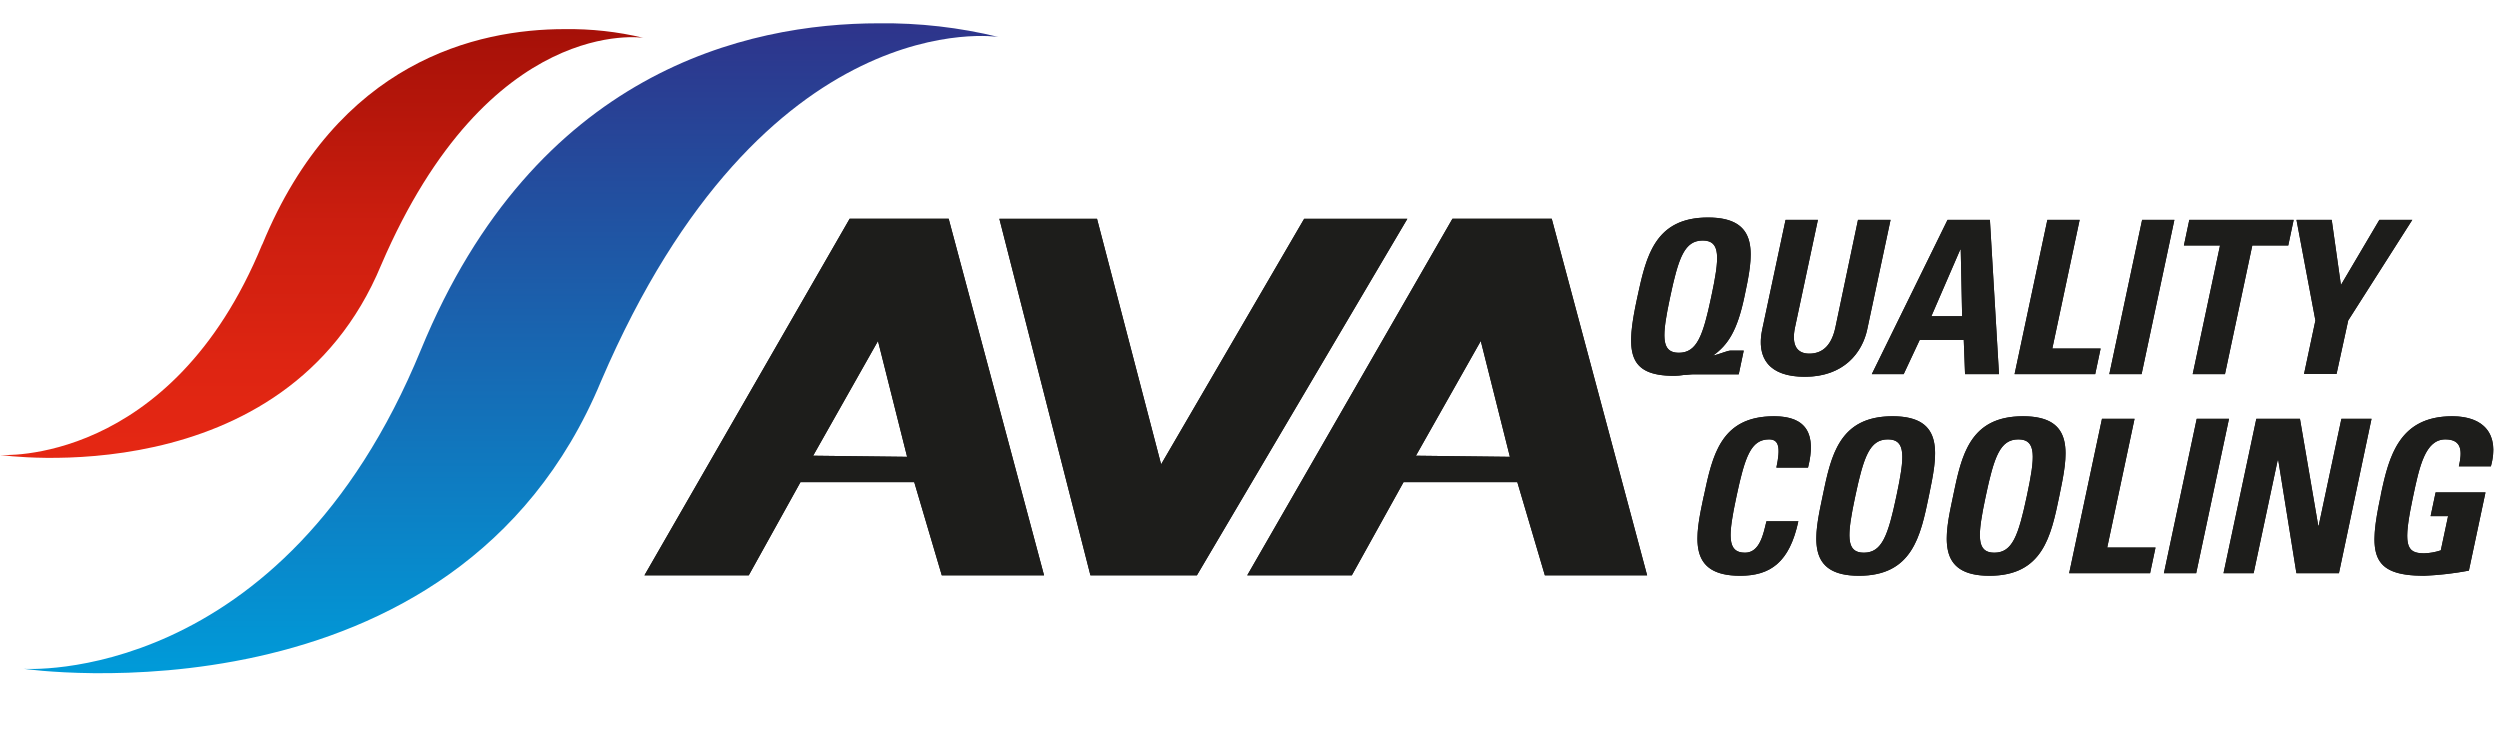
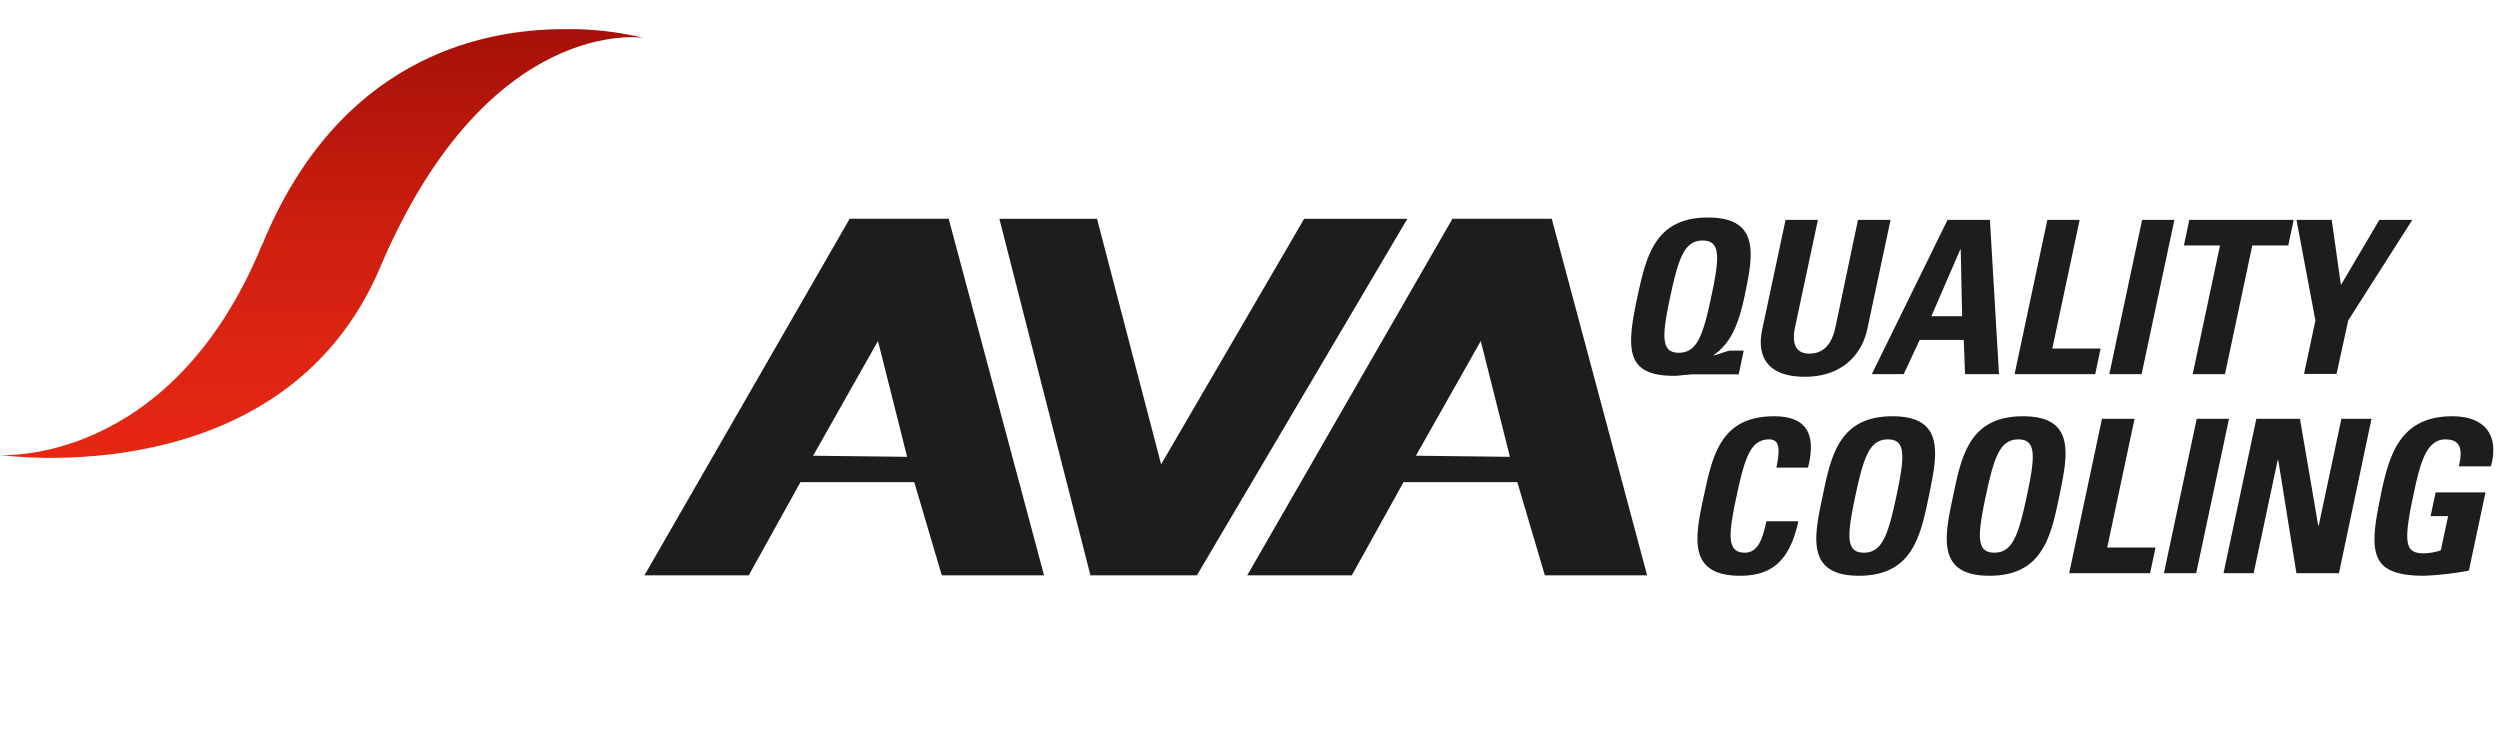
<svg xmlns="http://www.w3.org/2000/svg" xmlns:ns1="http://sodipodi.sourceforge.net/DTD/sodipodi-0.dtd" xmlns:ns2="http://www.inkscape.org/namespaces/inkscape" viewBox="0 0 429.05 126.2" version="1.1" id="svg210" ns1:docname="xlogo_ava.svg" ns2:version="1.0.1 (3bc2e813f5, 2020-09-07)">
  <ns1:namedview pagecolor="#ffffff" bordercolor="#666666" borderopacity="1" objecttolerance="10" gridtolerance="10" guidetolerance="10" ns2:pageopacity="0" ns2:pageshadow="2" ns2:window-width="1609" ns2:window-height="1086" id="namedview212" showgrid="false" ns2:zoom="2.4589209" ns2:cx="214.525" ns2:cy="63.1" ns2:window-x="0" ns2:window-y="0" ns2:window-maximized="0" ns2:current-layer="svg210" />
  <defs id="defs142">
    <style id="style113">.cls-1{fill:#1d1d1b;}.cls-2{fill:none;}.cls-3{clip-path:url(#clip-path);}.cls-4{clip-path:url(#clip-path-2);}.cls-5{fill:url(#linear-gradient);}.cls-6{clip-path:url(#clip-path-3);}.cls-7{fill:url(#linear-gradient-2);}</style>
    <clipPath id="clip-path">
-       <path class="cls-1" d="M360.74,71.88l-5.63,26.49H369l.93-4.4h-8.29l4.69-22.09Zm16.26,0-5.63,26.49h5.54l5.63-26.49Zm24.83,0-3.9,18.35h-.07l-3.14-18.35h-7.49L381.6,98.37h5.17L390.89,79H391l3.11,19.37h7.3L407,71.88ZM292.4,85.13c-1.47,6.93-2.91,13.68,6.23,13.68,5.17,0,8.48-2.27,10-9.35h-5.47c-.52,2.09-1.11,5.39-3.68,5.39-3.12,0-2.9-2.94-1.45-9.72s2.47-9.72,5.58-9.72c1.66,0,2,1.32,1.25,4.84h5.43c1.43-5.69-.18-8.81-5.83-8.81-9.14,0-10.56,6.68-12.05,13.69m26,0c1.45-6.79,2.47-9.72,5.59-9.72s2.9,2.93,1.46,9.72-2.47,9.72-5.59,9.72-2.9-2.94-1.46-9.72m-5.61,0c-1.47,6.93-2.91,13.68,6.23,13.68s10.57-6.75,12-13.68,2.91-13.69-6.23-13.69-10.55,6.68-12,13.69m28,0c1.44-6.79,2.47-9.72,5.59-9.72s2.9,2.93,1.45,9.72-2.46,9.72-5.58,9.72-2.9-2.94-1.46-9.72m-5.61,0c-1.48,6.93-2.91,13.68,6.23,13.68s10.57-6.75,12-13.68,2.91-13.69-6.23-13.69-10.55,6.68-12,13.69m73.42-.22c-2.14,10-1.89,13.9,7.43,13.9a53.61,53.61,0,0,0,7.67-.88l2.85-13.42H418l-.86,4.07h3l-1.25,5.87a9.85,9.85,0,0,1-2.86.51c-3.16,0-3.65-1.47-1.89-9.76,1.09-5.14,2.08-9.79,5.53-9.79,2.94,0,2.88,2.16,2.32,4.62h5.5c1.51-5.54-1.22-8.59-6.64-8.59-9.07,0-10.84,6.79-12.26,13.47M318.87,37.73,315,56.14c-.62,2.94-2.06,4.55-4.48,4.55-2,0-3.14-1.28-2.45-4.55l3.92-18.41h-5.55l-4,18.78c-1.06,5,1.21,8.15,7.3,8.15,6.75,0,9.88-4.19,10.72-8.15l4-18.78Zm17.55,5.09h.08l.24,11.45h-5.28Zm-2.18-5.09-13,26.48h5.47l2.75-5.87h7.56l.22,5.87h5.83l-1.56-26.48Zm17.13,0-5.63,26.48h13.84l.93-4.4h-8.29l4.69-22.08Zm16.26,0L362,64.21h5.54l5.63-26.48Zm8.1,0-.93,4.4H381l-4.69,22.08h5.54l4.69-22.08h6.17l.93-4.4Zm32.62,0-6.6,11.18-1.58-11.18h-6.05L397.37,55l-1.95,9.17H401l2-9.17L414,37.73Zm-184.53-.18L199.27,79.69l-11-42.14H171.51l15.63,61.19h18.27l36.12-61.19ZM139.55,78.21l11.13-19.69,5,19.88Zm6.27-40.67L110.6,98.74h17.9l8.88-16H156.9l4.73,16h17.55l-16.37-61.2ZM243,78.21l11.13-19.69,5,19.88Zm6.27-40.67-35.22,61.2H232l8.88-16h19.52l4.73,16h17.55l-16.37-61.2ZM286.63,51c1.44-6.79,2.47-9.72,5.59-9.72s2.9,2.93,1.45,9.72c-1.4,6.6-2.43,9.54-5.55,9.54s-2.89-2.94-1.49-9.54M281,51c-2,9.21-1.85,13.5,6.34,13.5a12.19,12.19,0,0,0,1.64-.15c.56,0,1.12-.11,1.6-.11h7.82l.86-4.07H297c-.55,0-2.13.7-3,.85,2.59-1.84,4.15-4.33,5.36-10,1.49-7,2.91-13.69-6.23-13.69S282.51,44,281,51" id="path115" />
-     </clipPath>
+       </clipPath>
    <clipPath id="clip-path-2">
      <path class="cls-2" d="M45,41.94C29.31,80.16,0,78.08,0,78.08s48.92,7.15,65.41-32.59c18.52-43.16,45-39,45-39A54.9,54.9,0,0,0,96.89,5c-15,0-38.95,5.47-51.89,37" id="path118" />
    </clipPath>
    <linearGradient id="linear-gradient" x1="-83.66" y1="452.53" x2="-82.66" y2="452.53" gradientTransform="matrix(0, -73.62, -73.62, 0, 33372.63, -6080.68)" gradientUnits="userSpaceOnUse">
      <stop offset="0" stop-color="#e52713" id="stop121" />
      <stop offset="0.22" stop-color="#de2512" id="stop123" />
      <stop offset="0.54" stop-color="#cc1e0f" id="stop125" />
      <stop offset="0.91" stop-color="#ad1309" id="stop127" />
      <stop offset="1" stop-color="#a51008" id="stop129" />
    </linearGradient>
    <clipPath id="clip-path-3">
-       <path class="cls-2" d="M150.86,4c-22.8,0-59,8.3-78.61,56C48.47,117.93,4.06,114.78,4.06,114.78s74.13,10.83,99.1-49.38C131.22,0,171.34,6.34,171.34,6.34A82.56,82.56,0,0,0,150.87,4h0" id="path132" />
-     </clipPath>
+       </clipPath>
    <linearGradient id="linear-gradient-2" x1="-83.66" y1="452.53" x2="-82.66" y2="452.53" gradientTransform="matrix(0, -111.55, -111.55, 0, 50568.05, -9216.69)" gradientUnits="userSpaceOnUse">
      <stop offset="0" stop-color="#009bd9" id="stop135" />
      <stop offset="0.44" stop-color="#156db6" id="stop137" />
      <stop offset="1" stop-color="#2e348b" id="stop139" />
    </linearGradient>
  </defs>
  <title id="title144">Zasób 1</title>
  <g id="Warstwa_2" data-name="Warstwa 2">
    <g id="Laag_1" data-name="Laag 1">
      <path class="cls-1" d="M360.74,71.88l-5.63,26.49H369l.93-4.4h-8.29l4.69-22.09Zm16.26,0-5.63,26.49h5.54l5.63-26.49Zm24.83,0-3.9,18.35h-.07l-3.14-18.35h-7.49L381.6,98.37h5.17L390.89,79H391l3.11,19.37h7.3L407,71.88ZM292.4,85.13c-1.47,6.93-2.91,13.68,6.23,13.68,5.17,0,8.48-2.27,10-9.35h-5.47c-.52,2.09-1.11,5.39-3.68,5.39-3.12,0-2.9-2.94-1.45-9.72s2.47-9.72,5.58-9.72c1.66,0,2,1.32,1.25,4.84h5.43c1.43-5.69-.18-8.81-5.83-8.81-9.14,0-10.56,6.68-12.05,13.69m26,0c1.45-6.79,2.47-9.72,5.59-9.72s2.9,2.93,1.46,9.72-2.47,9.72-5.59,9.72-2.9-2.94-1.46-9.72m-5.61,0c-1.47,6.93-2.91,13.68,6.23,13.68s10.57-6.75,12-13.68,2.91-13.69-6.23-13.69-10.55,6.68-12,13.69m28,0c1.44-6.79,2.47-9.72,5.59-9.72s2.9,2.93,1.45,9.72-2.46,9.72-5.58,9.72-2.9-2.94-1.46-9.72m-5.61,0c-1.48,6.93-2.91,13.68,6.23,13.68s10.57-6.75,12-13.68,2.91-13.69-6.23-13.69-10.55,6.68-12,13.69m73.42-.22c-2.14,10-1.89,13.9,7.43,13.9a53.61,53.61,0,0,0,7.67-.88l2.85-13.42H418l-.86,4.07h3l-1.25,5.87a9.85,9.85,0,0,1-2.86.51c-3.16,0-3.65-1.47-1.89-9.76,1.09-5.14,2.08-9.79,5.53-9.79,2.94,0,2.88,2.16,2.32,4.62h5.5c1.51-5.54-1.22-8.59-6.64-8.59-9.07,0-10.84,6.79-12.26,13.47M318.87,37.73,315,56.14c-.62,2.94-2.06,4.55-4.48,4.55-2,0-3.14-1.28-2.45-4.55l3.92-18.41h-5.55l-4,18.78c-1.06,5,1.21,8.15,7.3,8.15,6.75,0,9.88-4.19,10.72-8.15l4-18.78Zm17.55,5.09h.08l.24,11.45h-5.28Zm-2.18-5.09-13,26.48h5.47l2.75-5.87h7.56l.22,5.87h5.83l-1.56-26.48Zm17.13,0-5.63,26.48h13.84l.93-4.4h-8.29l4.69-22.08Zm16.26,0L362,64.21h5.54l5.63-26.48Zm8.1,0-.93,4.4H381l-4.69,22.08h5.54l4.69-22.08h6.17l.93-4.4Zm32.62,0-6.6,11.18-1.58-11.18h-6.05L397.37,55l-1.95,9.17H401l2-9.17L414,37.73Zm-184.53-.18L199.27,79.69l-11-42.14H171.51l15.63,61.19h18.27l36.12-61.19ZM139.55,78.21l11.13-19.69,5,19.88Zm6.27-40.67L110.6,98.74h17.9l8.88-16H156.9l4.73,16h17.55l-16.37-61.2ZM243,78.21l11.13-19.69,5,19.88Zm6.27-40.67-35.22,61.2H232l8.88-16h19.52l4.73,16h17.55l-16.37-61.2ZM286.63,51c1.44-6.79,2.47-9.72,5.59-9.72s2.9,2.93,1.45,9.72c-1.4,6.6-2.43,9.54-5.55,9.54s-2.89-2.94-1.49-9.54M281,51c-2,9.21-1.85,13.5,6.34,13.5a12.19,12.19,0,0,0,1.64-.15c.56,0,1.12-.11,1.6-.11h7.82l.86-4.07H297c-.55,0-2.13.7-3,.85,2.59-1.84,4.15-4.33,5.36-10,1.49-7,2.91-13.69-6.23-13.69S282.51,44,281,51" id="path146" />
      <g class="cls-3" clip-path="url(#clip-path)" id="g150">
        <rect class="cls-1" x="110.6" y="37.28" width="318.45" height="61.53" id="rect148" />
      </g>
      <g class="cls-4" clip-path="url(#clip-path-2)" id="g154">
        <rect class="cls-5" y="2.33" width="110.41" height="82.9" id="rect152" />
      </g>
      <g class="cls-6" clip-path="url(#clip-path-3)" id="g158">
        <rect class="cls-7" x="4.06" width="167.28" height="125.61" id="rect156" />
      </g>
      <line class="cls-1" x1="414.12" y1="122.03" x2="427.94" y2="122.03" id="line200" />
      <line class="cls-1" x1="186.99" y1="122.03" x2="200.8" y2="122.03" id="line204" />
    </g>
  </g>
</svg>